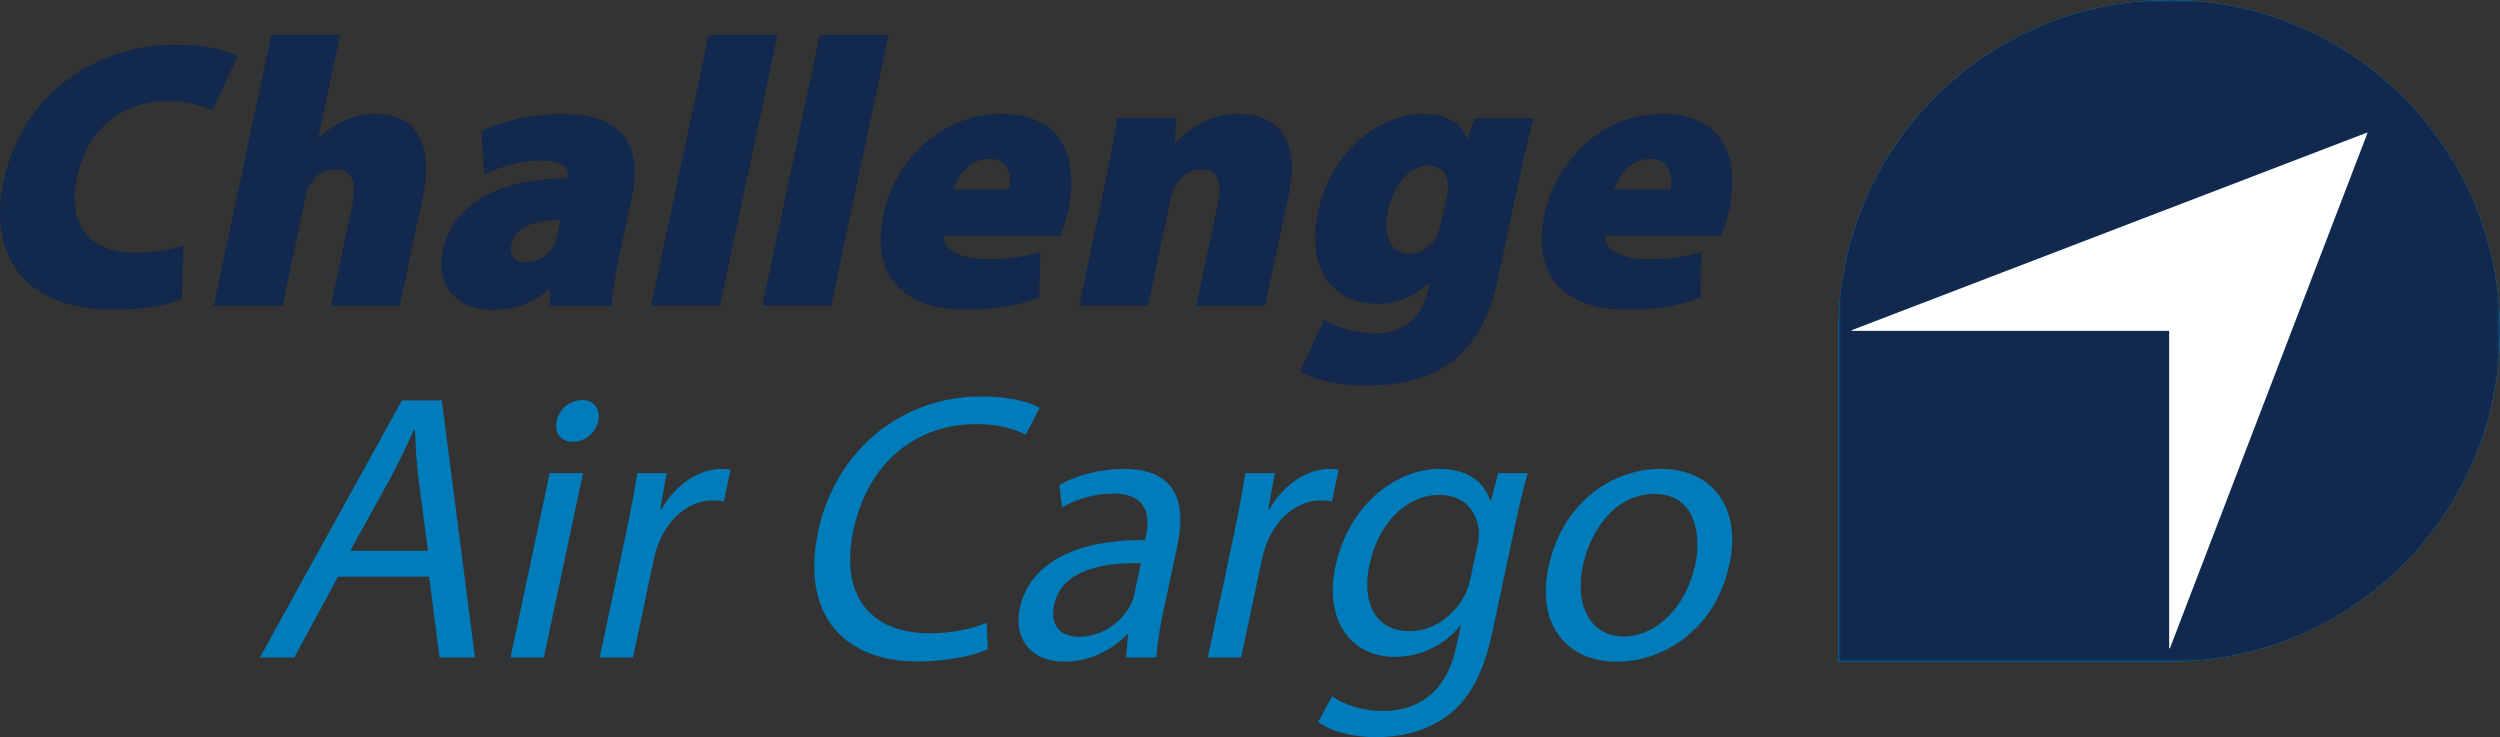
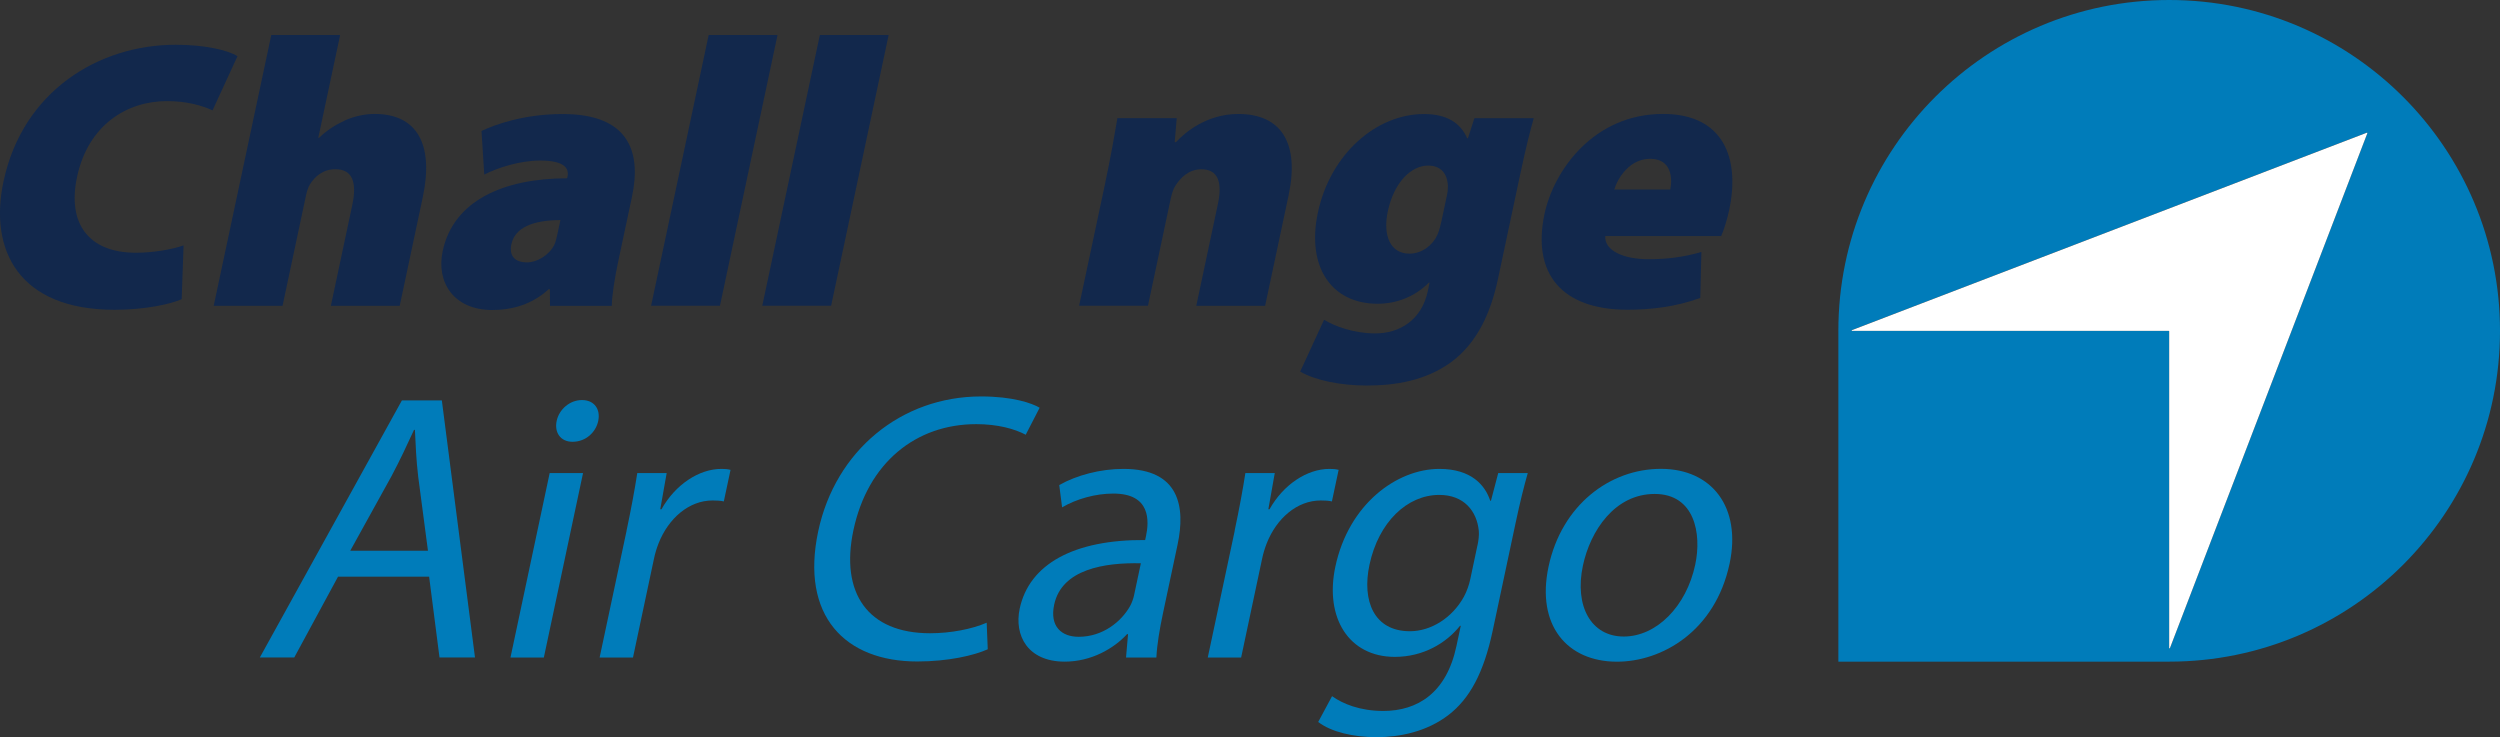
<svg xmlns="http://www.w3.org/2000/svg" id="uuid-0e8de786-ecd3-4cc1-9c0c-8a435e8ae55c" viewBox="0 0 472.01 139.18">
  <rect x="0" y="0" width="472.01" height="139.18" fill="#333333" stroke="none" />
  <defs>
    <clipPath id="uuid-df6170c7-4f89-4194-a53d-44933a639035">
      <path d="M349.65,62.33l97.23-37.28c.06-.02,.11,.04,.09,.09l-37.28,97.23c-.03,.07-.14,.05-.14-.03V62.53s-.03-.07-.07-.07h-59.8c-.08,0-.1-.11-.03-.14m-2.56,.14v62.46h62.46c34.5,0,62.46-27.96,62.46-62.46S444.04,0,409.55,0s-62.46,27.97-62.46,62.46" style="fill:none;" />
    </clipPath>
    <linearGradient id="uuid-924caaa6-f11c-4170-9f15-e751ce8f0670" x1="-156.46" y1="707.07" x2="-155.46" y2="707.07" gradientTransform="translate(19892.88 88393.65) scale(124.93 -124.93)" gradientUnits="userSpaceOnUse">
      <stop offset="0" stop-color="#fff" />
      <stop offset="1" stop-color="#000" />
    </linearGradient>
    <mask id="uuid-65f82f6e-04e7-4124-8831-2d92bf43cf33" x="347.08" y="0" width="124.93" height="124.92" maskUnits="userSpaceOnUse">
-       <rect x="347.08" y="0" width="124.93" height="124.92" style="fill:url(#uuid-924caaa6-f11c-4170-9f15-e751ce8f0670);" />
-     </mask>
+       </mask>
    <linearGradient id="uuid-d24dd940-f699-4a11-b3ca-dbadcc3cdff4" x1="-156.46" y1="707.07" x2="-155.46" y2="707.07" gradientTransform="translate(19892.88 88393.65) scale(124.93 -124.93)" gradientUnits="userSpaceOnUse">
      <stop offset="0" stop-color="#12284c" />
      <stop offset="1" stop-color="#12284c" />
    </linearGradient>
  </defs>
  <g id="uuid-c42aa141-4245-4e76-9905-ded795bd86d0">
    <g>
      <path d="M34.3,56.49c-2.03,.9-6.83,2-12.65,2C3.49,58.49-2.09,47.18,.66,34.26,4.3,17.14,18.7,8.45,33.17,8.45c5.58,0,9.9,1.04,11.67,2.16l-4.71,10.23c-1.92-.88-4.74-1.75-8.61-1.75-7.47,0-14.87,4.41-16.98,14.35-1.87,8.8,2.22,14.28,11.13,14.28,3.15,0,6.81-.61,8.99-1.39l-.36,10.17Z" style="fill:#12284c;" />
      <path d="M51.22,6.61h13l-4.13,19.42h.14c1.49-1.44,3.04-2.43,4.87-3.28,1.7-.79,3.76-1.24,5.63-1.24,7.99,0,11.23,5.71,9.09,15.73l-4.35,20.49h-13l4.05-19.06c.89-4.21,.06-6.72-3.2-6.72-2.39,0-3.88,1.42-4.77,2.81-.37,.56-.64,1.49-.77,2.12l-4.43,20.85h-13L51.22,6.61Z" style="fill:#12284c;" />
      <path d="M103.84,57.73l-.02-3.11h-.25c-3.07,2.84-6.83,3.91-10.64,3.91-7.24,0-10.61-5.22-9.35-11.12,2.02-9.51,11.45-13.73,23.5-13.75l.07-.33c.31-1.46-.46-3.02-5.17-3.02-3.74,0-7.97,1.33-10.55,2.65l-.52-8.23c2.52-1.21,8.01-3.2,15.33-3.2,12.2,0,14.96,6.79,13.08,15.63l-2.55,11.97c-.75,3.53-1.25,6.82-1.26,8.62h-11.67Zm1.96-16.18c-5.3,.02-8.6,1.48-9.25,4.57-.48,2.27,.75,3.42,2.95,3.42,1.85,0,4.13-1.31,5.14-3.28,.25-.52,.41-1.19,.55-1.82l.62-2.9Z" style="fill:#12284c;" />
      <polygon points="133.8 6.61 146.8 6.61 135.93 57.73 122.93 57.73 133.8 6.61" style="fill:#12284c;" />
      <polygon points="154.79 6.61 167.78 6.61 156.92 57.73 143.92 57.73 154.79 6.61" style="fill:#12284c;" />
-       <path d="M178.27,44.57c-.18,2.81,3.57,4.37,8.14,4.37,3.35,0,6.57-.36,10.01-1.37l-.21,8.68c-4.63,1.69-9.37,2.23-13.74,2.23-12.48,0-18.05-6.88-15.67-18.09,1.75-8.26,9.32-18.88,22.38-18.88,11.45,0,14.56,8.41,12.49,18.13-.46,2.16-1.12,4.07-1.52,4.93h-21.89Zm12.27-8.79c.44-2.05,.28-5.8-3.79-5.8-3.83,0-6.08,3.53-6.78,5.8h10.57Z" style="fill:#12284c;" />
      <path d="M208.7,34.37c1-4.72,1.72-8.78,2.27-12.06h11.2l-.38,4.52h.25c1.68-1.84,5.81-5.31,11.75-5.31,8.24,0,11.56,5.64,9.51,15.32l-4.44,20.9h-13l4.1-19.3c.86-4.07-.03-6.48-3.12-6.48-2.52,0-4.04,1.75-4.93,3.11-.43,.65-.71,1.66-.91,2.61l-4.26,20.05h-13l4.97-23.37Z" style="fill:#12284c;" />
      <path d="M289.58,22.31c-.63,2.2-1.42,5.24-2.63,10.93l-4.11,19.35c-1.32,6.21-3.8,12.06-8.89,15.81-4.78,3.44-10.38,4.39-15.91,4.39-4.84,0-9.63-.94-12.56-2.63l4.51-9.79c1.91,1.19,5.61,2.58,9.64,2.58,4.63,0,8.78-2.5,9.95-8.01l.33-1.57h-.14c-2.72,2.72-6.19,3.98-9.68,3.98-8.69,0-13.45-6.93-11.27-17.21,2.38-11.18,11.12-18.61,20.03-18.61,4.32,0,6.88,1.67,8.16,4.57h.14l1.22-3.78h11.21Zm-16.4,14.65c.12-.56,.2-1.19,.19-1.67-.03-2.56-1.39-4.03-3.73-4.03-3.1,0-6.42,3.01-7.62,8.66-.97,4.57,.5,7.97,4.08,7.97,2.36,0,4.41-1.6,5.26-3.51,.36-.76,.63-1.87,.81-2.7l1-4.72Z" style="fill:#12284c;" />
      <path d="M303.08,44.57c-.18,2.81,3.57,4.37,8.14,4.37,3.35,0,6.58-.36,10.01-1.37l-.21,8.68c-4.63,1.69-9.37,2.23-13.74,2.23-12.48,0-18.05-6.88-15.67-18.09,1.76-8.26,9.32-18.88,22.38-18.88,11.45,0,14.56,8.41,12.49,18.13-.46,2.16-1.12,4.07-1.52,4.93h-21.89Zm12.27-8.79c.44-2.05,.28-5.8-3.79-5.8-3.83,0-6.08,3.53-6.78,5.8h10.57Z" style="fill:#12284c;" />
      <path d="M409.55,0c-34.5,0-62.46,27.97-62.46,62.46v62.46h62.46c34.5,0,62.46-27.96,62.46-62.46S444.04,0,409.55,0m.14,122.36c-.03,.07-.14,.05-.14-.02V62.53s-.03-.07-.07-.07h-59.8c-.08,0-.1-.11-.03-.14l97.23-37.28c.06-.02,.12,.03,.09,.09l-37.28,97.23Z" style="fill:#007cba;" />
      <g style="clip-path:url(#uuid-df6170c7-4f89-4194-a53d-44933a639035);">
        <g style="mask:url(#uuid-65f82f6e-04e7-4124-8831-2d92bf43cf33);">
          <rect x="347.08" y="0" width="124.93" height="124.92" style="fill:url(#uuid-d24dd940-f699-4a11-b3ca-dbadcc3cdff4);" />
        </g>
      </g>
      <path d="M409.55,122.34c0,.08,.11,.1,.14,.03l37.28-97.23c.02-.06-.03-.11-.09-.09l-97.23,37.28c-.07,.03-.05,.14,.03,.14h59.8s.07,.03,.07,.07v59.8Z" style="fill:#fff;" />
      <path d="M63.82,108.88l-8.26,15.25h-6.5l26.82-48.53h7.54l6.26,48.53h-6.7l-1.96-15.25h-17.2Zm16.98-4.9l-1.84-13.97c-.38-3.18-.49-6.07-.62-8.85h-.17c-1.3,2.84-2.69,5.8-4.27,8.77l-7.77,14.05h14.66Z" style="fill:#007cba;" />
      <path d="M112.95,79.47c-.45,2.15-2.35,3.94-4.86,3.94-2.29,0-3.45-1.78-2.99-3.94,.46-2.17,2.46-3.94,4.78-3.94s3.53,1.73,3.07,3.94m-16.57,44.67l7.4-34.82h6.3l-7.4,34.82h-6.3Z" style="fill:#007cba;" />
      <path d="M118.3,100.16c.87-4.11,1.52-7.62,2.02-10.84h5.55l-1.21,6.83h.23c2.62-4.67,7.09-7.62,11.32-7.62,.69,0,1.17,.04,1.72,.18l-1.27,5.96c-.62-.14-1.24-.18-2.12-.18-4.46,0-8.33,3.36-10.2,8.1-.35,.89-.67,1.93-.88,2.96l-3.95,18.6h-6.3l5.1-23.98Z" style="fill:#007cba;" />
      <path d="M186.5,122.58c-2.51,1.14-7.4,2.31-13.32,2.31-13.67,0-22.08-8.65-18.7-24.58,3.24-15.23,15.68-25.46,30.75-25.46,6,0,9.6,1.27,11.06,2.13l-2.63,5.1c-2.12-1.12-5.31-2-9.34-2-11.4,0-20.48,7.28-23.19,20.02-2.52,11.87,2.71,19.46,14.46,19.46,3.86,0,7.9-.77,10.7-1.99l.2,5Z" style="fill:#007cba;" />
      <path d="M212.6,124.13l.38-4.4h-.19c-2.49,2.72-6.77,5.19-11.76,5.19-7.04,0-9.57-4.99-8.51-9.99,1.79-8.43,10.25-13.07,23.69-12.97l.16-.74c.6-2.83,.92-8.07-6.22-8.03-3.24,0-6.84,.97-9.62,2.6l-.54-4.21c3.28-1.86,7.75-3.05,12.14-3.05,10.64,0,11.69,7.28,10.21,14.25l-2.77,13.03c-.63,2.97-1.13,5.94-1.24,8.33h-5.71Zm2.79-17.78c-6.82-.15-14.93,1.09-16.36,7.82-.88,4.16,1.45,6.06,4.62,6.06,4.59,0,8.09-2.89,9.73-5.83,.36-.67,.6-1.39,.73-1.99l1.29-6.06Z" style="fill:#007cba;" />
      <path d="M233.11,100.16c.87-4.11,1.52-7.62,2.02-10.84h5.55l-1.21,6.83h.22c2.62-4.67,7.09-7.62,11.32-7.62,.69,0,1.17,.04,1.73,.18l-1.27,5.96c-.62-.14-1.24-.18-2.11-.18-4.46,0-8.33,3.36-10.2,8.1-.35,.89-.67,1.93-.88,2.96l-3.95,18.6h-6.3l5.1-23.98Z" style="fill:#007cba;" />
      <path d="M288.45,89.31c-.7,2.46-1.42,5.29-2.32,9.53l-4.3,20.22c-1.71,8.06-4.39,12.89-8.36,15.94-4.09,3.14-9.18,4.18-13.57,4.18s-8.59-.99-11.02-2.87l2.62-4.87c2.01,1.45,5.31,2.79,9.66,2.79,6.46,0,11.93-3.38,13.81-12.2l.83-3.88h-.14c-2.6,3.27-6.94,5.87-12.31,5.87-8.68,0-13.28-7.38-11.23-17.03,2.51-11.81,11.6-18.46,19.65-18.46,6.04,0,8.65,3.11,9.59,6.01h.14l1.37-5.22h5.59Zm-9.5,13.7c.22-1.04,.33-1.98,.25-2.83-.38-3.69-2.79-6.74-7.46-6.74-6.04,0-11.46,5.11-13.18,13.2-1.45,6.81,.85,12.54,7.64,12.54,3.93,0,7.98-2.48,10.2-6.53,.55-1.02,.98-2.26,1.21-3.37l1.33-6.28Z" style="fill:#007cba;" />
      <path d="M326.56,106.39c-2.74,12.9-12.89,18.54-21.26,18.54-9.44,0-15.28-6.88-12.93-17.94,2.48-11.65,11.59-18.47,21.22-18.47s15.22,7.26,12.97,17.87m-27.7,.4c-1.62,7.64,1.53,13.39,7.71,13.39s11.82-5.67,13.5-13.58c1.25-5.89-.13-13.34-7.66-13.34s-12.14,6.93-13.55,13.53" style="fill:#007cba;" />
    </g>
  </g>
</svg>